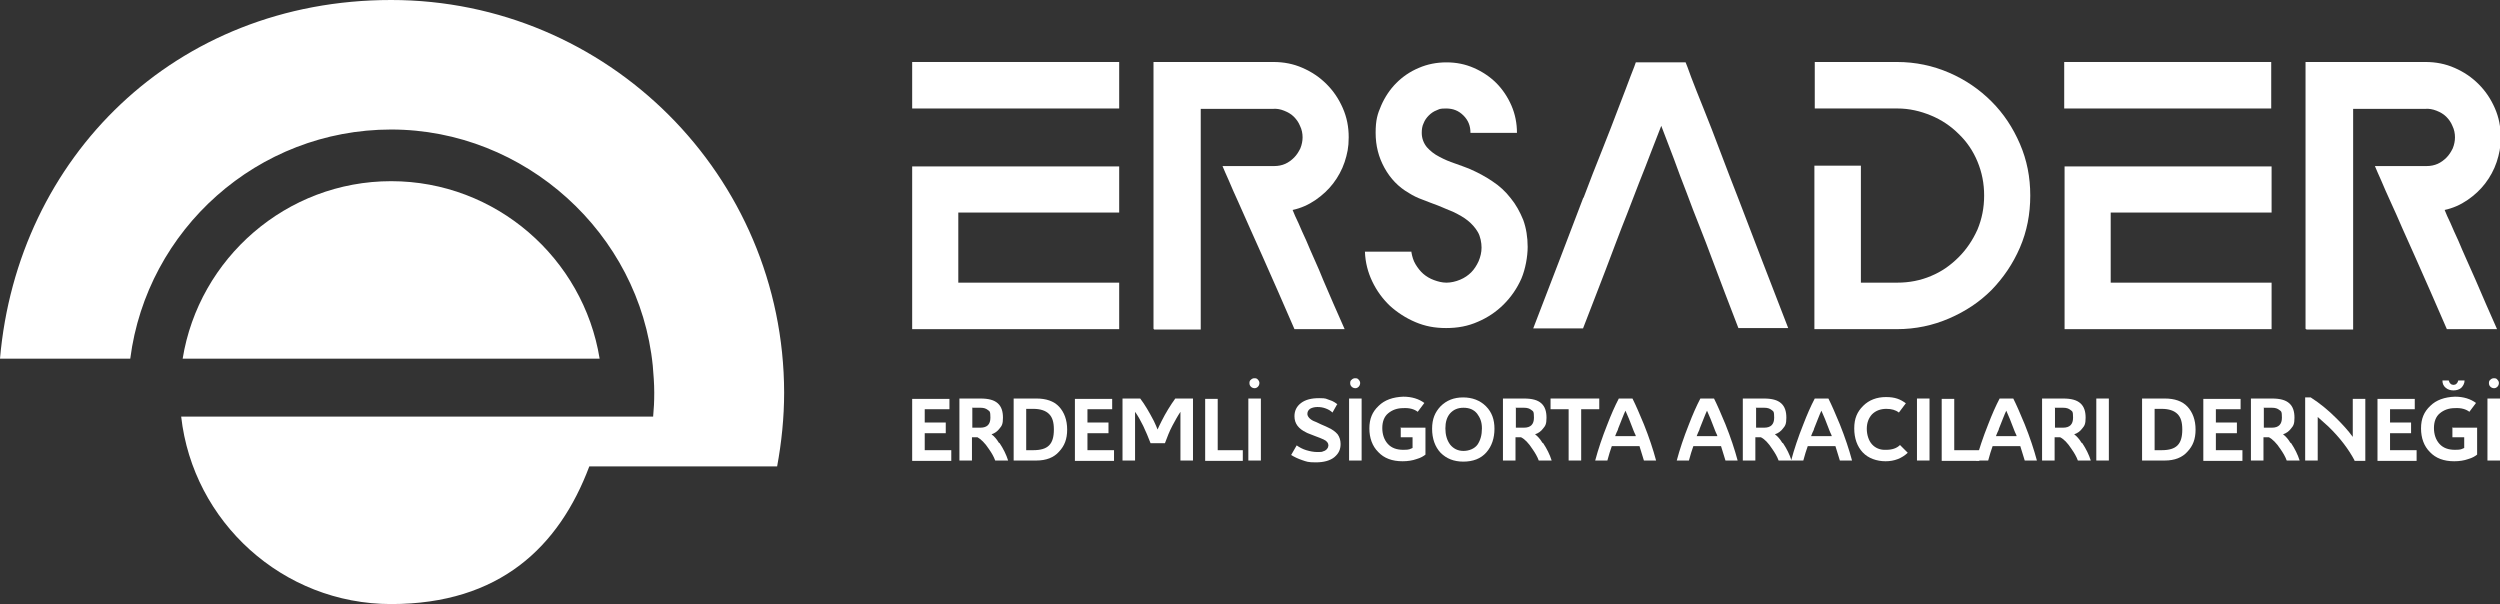
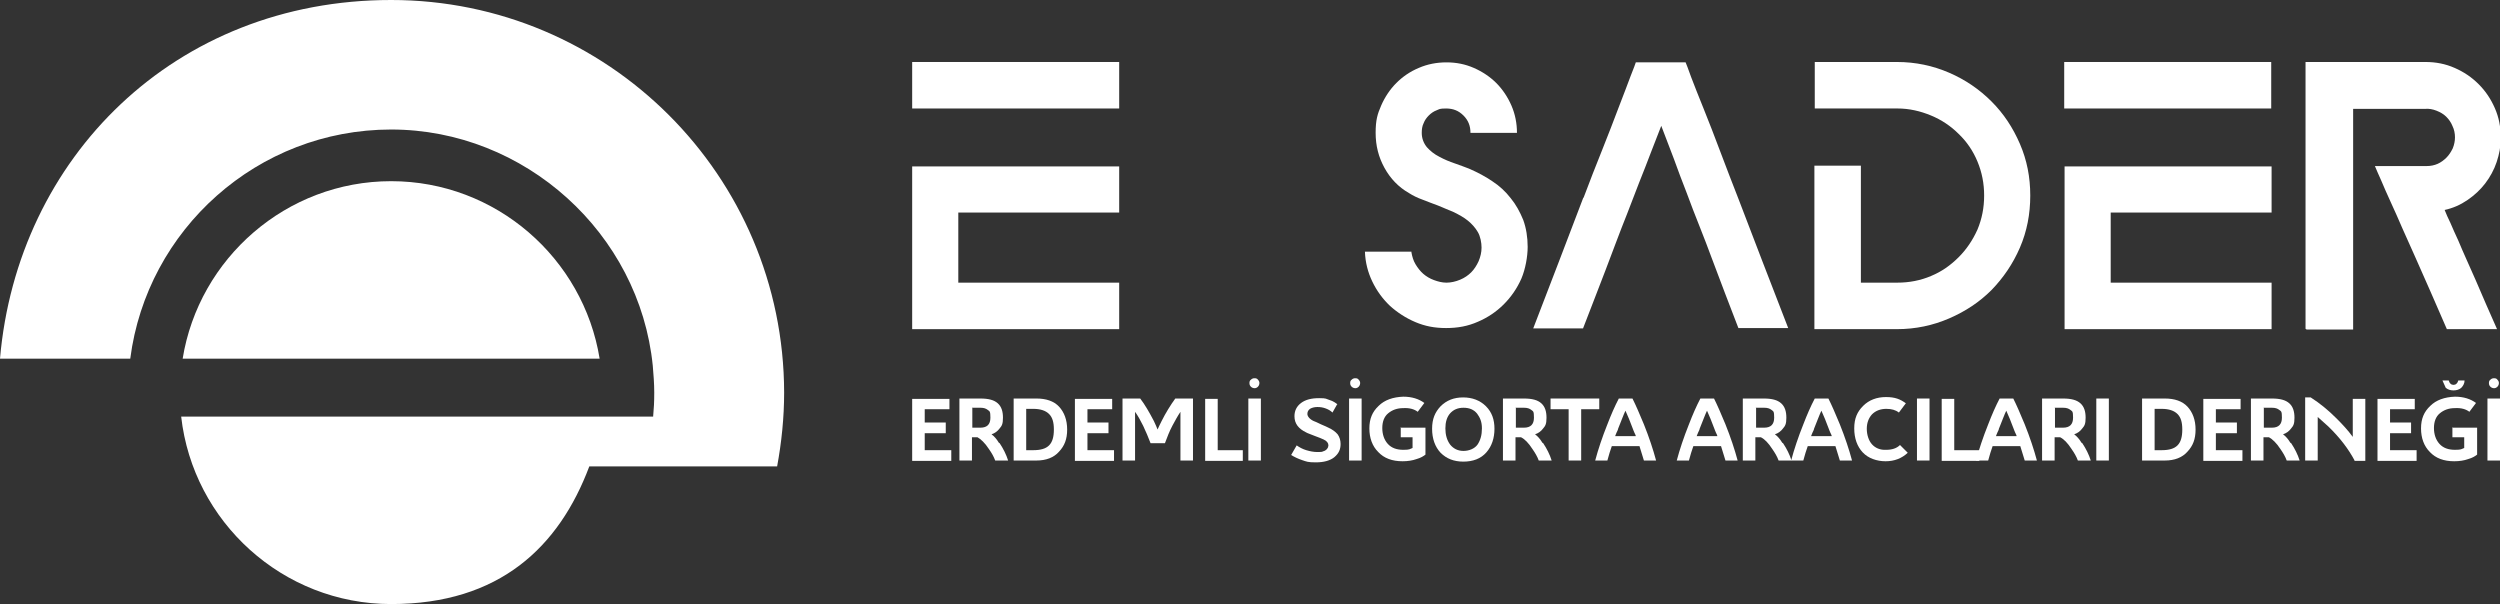
<svg xmlns="http://www.w3.org/2000/svg" id="Layer_1" version="1.1" viewBox="0 0 677.5 163.7">
  <rect x="0" y="0" width="677.5" height="163.7" fill="#333333" stroke="none" />
  <defs>
    <style>
      .st0 {
        fill: #fff;
      }

      .st1 {
        fill: #fff;
      }

      .st2 {
        fill: #fff;
      }
    </style>
  </defs>
  <g>
    <path class="st1" d="M247.2,29.4v-12.6h56.1v12.6h-56.1ZM303.3,45v12.6h-43.6v19h43.6v12.6h-56.1v-44.1h56.1Z" />
-     <path class="st1" d="M312.6,89.1V16.8h32.5c2.8,0,5.4.5,7.9,1.6,2.5,1.1,4.6,2.5,6.5,4.4,1.9,1.9,3.3,4,4.4,6.5,1.1,2.5,1.6,5.1,1.6,7.9s-.4,4.5-1.1,6.7c-.7,2.1-1.8,4.1-3.1,5.8-1.3,1.7-2.9,3.2-4.8,4.5-1.9,1.3-3.9,2.2-6.2,2.7.4,1,.9,2.2,1.6,3.6.6,1.4,1.3,3,2.1,4.7.7,1.7,1.5,3.5,2.3,5.3.8,1.8,1.6,3.6,2.3,5.4,1.8,4.2,3.7,8.6,5.8,13.3h-13.6c-3.1-7.1-5.9-13.6-8.6-19.6-1.1-2.5-2.3-5.1-3.4-7.6s-2.2-5-3.2-7.2c-1-2.2-1.9-4.2-2.6-5.9-.8-1.7-1.3-3-1.7-3.9h14c1.1,0,2.1-.2,3-.6.9-.4,1.7-1,2.4-1.7.7-.7,1.2-1.5,1.7-2.5.4-1,.6-2,.6-3s-.2-2.1-.7-3.1c-.4-1-1-1.8-1.7-2.5-.7-.7-1.6-1.2-2.6-1.6-1-.4-2-.6-3.1-.5h-19.5v59.8h-12.6Z" />
    <path class="st1" d="M382.5,68.4c.2,1.1.5,2.2,1.1,3.2.6,1,1.3,1.9,2.1,2.6.8.7,1.8,1.3,2.9,1.7,1.1.4,2.2.7,3.4.7s2.5-.3,3.7-.8c1.2-.5,2.2-1.2,3-2,.8-.8,1.5-1.9,2-3,.5-1.2.8-2.4.8-3.7s-.3-3-1-4.2c-.7-1.2-1.6-2.2-2.7-3.1-1.1-.9-2.4-1.6-3.8-2.3-1.4-.6-2.8-1.2-4.3-1.8-1.4-.5-2.9-1.1-4.2-1.6-1.4-.5-2.6-1.1-3.7-1.8-2.8-1.6-5-3.9-6.6-6.8-1.6-2.9-2.4-6-2.4-9.5s.5-5.1,1.5-7.4c1-2.3,2.4-4.4,4.1-6.1,1.7-1.7,3.7-3.1,6.1-4.1,2.3-1,4.8-1.5,7.5-1.5s5.1.5,7.4,1.5c2.3,1,4.4,2.4,6.1,4.1,1.7,1.7,3.1,3.8,4.1,6.1,1,2.3,1.5,4.8,1.5,7.4h-12.6c0-1.9-.6-3.4-1.9-4.7-1.3-1.3-2.8-1.9-4.7-1.9s-1.8.2-2.6.5c-.8.3-1.5.8-2.1,1.4-.6.6-1.1,1.3-1.4,2.1-.4.8-.5,1.7-.5,2.6,0,1.5.5,2.8,1.4,3.9.9,1,2,1.9,3.4,2.6,1.3.7,2.7,1.3,4.2,1.8,1.5.5,2.7,1,3.8,1.4,2.3,1,4.4,2.1,6.3,3.4,2,1.3,3.6,2.8,5,4.6,1.4,1.7,2.5,3.7,3.4,5.9.8,2.2,1.2,4.7,1.2,7.3s-.6,6-1.7,8.6c-1.2,2.7-2.8,5-4.8,7-2,2-4.4,3.6-7,4.7-2.7,1.2-5.5,1.7-8.6,1.7s-5.7-.5-8.3-1.6c-2.6-1.1-4.9-2.6-6.9-4.4-2-1.9-3.6-4.1-4.8-6.6-1.2-2.5-1.9-5.2-2-8.1h12.6Z" />
    <path class="st1" d="M429.1,53.7c1.7-4.5,3.4-8.9,5.1-13.1,1.7-4.3,3.2-8.1,4.5-11.6,1.3-3.4,2.4-6.2,3.2-8.4.9-2.2,1.3-3.4,1.4-3.7h13.5c.2.4.7,1.8,1.5,4,.9,2.3,2,5.2,3.4,8.6,1.4,3.5,2.9,7.3,4.5,11.6,1.6,4.3,3.3,8.6,5,13,4,10.4,8.4,22,13.4,34.8h-13.5c-2.4-6.2-4.8-12.5-7.2-18.9-1-2.7-2.1-5.6-3.3-8.6-1.2-3-2.4-6.1-3.5-9.1-1.2-3.1-2.4-6.2-3.5-9.3-1.2-3.1-2.3-6-3.4-8.9-.9,2.3-1.8,4.7-2.8,7.2-1,2.7-2.1,5.4-3.2,8.2-1.1,2.8-2.1,5.5-3.2,8.3-1.1,2.7-2.1,5.4-3.1,8-1,2.6-1.9,5-2.8,7.4-2.1,5.4-4.1,10.7-6.1,15.8h-13.5c5.1-13.2,9.6-25,13.6-35.5Z" />
    <path class="st2" d="M491.6,16.8h22.5c5,0,9.7,1,14.1,2.9,4.4,1.9,8.2,4.5,11.5,7.8,3.3,3.3,5.8,7.1,7.7,11.5,1.9,4.4,2.8,9,2.8,14s-.9,9.7-2.8,14.1c-1.9,4.4-4.5,8.2-7.7,11.5-3.3,3.3-7.1,5.8-11.5,7.7-4.4,1.9-9.1,2.9-14.1,2.9h-22.4v-44.3h12.6v31.7h9.9c3.2,0,6.3-.6,9.1-1.8,2.9-1.2,5.3-2.9,7.5-5.1,2.1-2.1,3.8-4.6,5.1-7.5,1.2-2.9,1.8-5.9,1.8-9.2s-.6-6.3-1.8-9.2c-1.2-2.9-2.9-5.4-5.1-7.5-2.1-2.1-4.6-3.8-7.5-5-2.9-1.2-5.9-1.9-9.1-1.9h-22.4v-12.6Z" />
    <path class="st2" d="M559.4,29.4v-12.6h56.1v12.6h-56.1ZM615.6,45v12.6h-43.6v19h43.6v12.6h-56.1v-44.1h56.1Z" />
    <path class="st2" d="M624.8,89.1V16.8h32.5c2.8,0,5.4.5,7.9,1.6,2.5,1.1,4.6,2.5,6.5,4.4,1.9,1.9,3.3,4,4.4,6.5,1.1,2.5,1.6,5.1,1.6,7.9s-.4,4.5-1.1,6.7c-.7,2.1-1.8,4.1-3.1,5.8-1.3,1.7-2.9,3.2-4.8,4.5-1.9,1.3-3.9,2.2-6.2,2.7.4,1,.9,2.2,1.6,3.6.6,1.4,1.3,3,2.1,4.7.7,1.7,1.5,3.5,2.3,5.3.8,1.8,1.6,3.6,2.4,5.4,1.8,4.2,3.7,8.6,5.8,13.3h-13.6c-3.1-7.1-5.9-13.6-8.6-19.6-1.1-2.5-2.3-5.1-3.4-7.6-1.1-2.6-2.2-5-3.2-7.2-1-2.2-1.9-4.2-2.6-5.9-.8-1.7-1.3-3-1.7-3.9h14c1.1,0,2.1-.2,3-.6.9-.4,1.7-1,2.4-1.7.7-.7,1.2-1.5,1.7-2.5.4-1,.6-2,.6-3s-.2-2.1-.7-3.1c-.4-1-1-1.8-1.7-2.5-.7-.7-1.6-1.2-2.6-1.6-1-.4-2.1-.6-3.1-.5h-19.5v59.8h-12.6Z" />
  </g>
  <g>
    <path class="st0" d="M257.3,110.9h-6.7v3.6h5.7v2.9h-5.7v4.6h7.2v2.9h-10.6v-16.8h10.1v2.9Z" />
    <path class="st0" d="M270.9,120.1c1,1.5,1.8,3.1,2.3,4.7h-3.5c-.4-1.1-1-2.1-1.7-3.1-1.1-1.7-2.2-2.7-3.1-3.2h-1.5v6.3h-3.4v-16.8h5.7c2.2,0,3.7.4,4.7,1.3,1,.9,1.4,2.2,1.4,3.9s-.3,2.2-.9,2.9c-.6.8-1.3,1.3-2.2,1.6.7.5,1.4,1.3,2,2.3ZM263.5,110.6v5.3h2.2c1.8,0,2.7-.9,2.7-2.7s-.2-1.7-.7-2.1c-.5-.4-1.1-.6-2-.6h-2.3Z" />
    <path class="st0" d="M274.7,124.8v-16.8h6.2c2.6,0,4.7.7,6.1,2.2,1.4,1.5,2.2,3.6,2.2,6.2s-.7,4.4-2.2,6c-1.4,1.6-3.5,2.4-6.1,2.4h-6.2ZM278.1,110.8v11.2h1.9c2,0,3.4-.4,4.3-1.3.9-.9,1.3-2.3,1.3-4.3s-.4-3.3-1.3-4.2c-.9-.9-2.3-1.4-4.3-1.4h-1.9Z" />
    <path class="st0" d="M301.4,110.9h-6.7v3.6h5.7v2.9h-5.7v4.6h7.2v2.9h-10.6v-16.8h10.1v2.9Z" />
    <path class="st0" d="M318.5,108h4.8v16.8h-3.4v-13.2c-.8,1.2-1.5,2.5-2.2,3.8-.8,1.5-1.4,3.1-2,4.7h-3.9c-.6-1.6-1.3-3.2-2-4.7-.7-1.4-1.4-2.7-2.2-3.8v13.2h-3.4v-16.8h4.8c1.3,1.7,2.5,3.8,3.7,6.1.5,1,.8,1.8,1,2.3.2-.5.6-1.3,1.1-2.3,1.1-2.2,2.4-4.3,3.7-6.1Z" />
    <path class="st0" d="M330,108v14h6.8v2.9h-10.2v-16.8h3.4Z" />
    <path class="st0" d="M341.7,108v16.8h-3.4v-16.8h3.4ZM340,102.5c.4,0,.7.1.9.4.3.3.4.6.4.9s-.1.7-.4,1c-.3.3-.6.4-.9.4s-.7-.1-1-.4c-.3-.3-.4-.6-.4-1s.1-.7.4-.9c.3-.3.6-.4,1-.4Z" />
    <path class="st0" d="M362.4,109.5l-1.3,2.3c-.4-.4-1-.8-1.8-1.1-.8-.3-1.5-.4-2.3-.4s-1.5.2-2,.5c-.5.4-.7.8-.7,1.4s.6,1.4,1.7,1.9c.3.1,1,.4,2,.9,1.1.5,1.7.7,2,.9,1.1.5,1.9,1.1,2.5,1.8.5.7.8,1.6.8,2.6,0,1.5-.5,2.6-1.7,3.6-1.1.9-2.8,1.4-5,1.4s-2.5-.2-3.7-.6c-1.2-.4-2.2-.9-3-1.4l1.5-2.6c.7.5,1.6,1,2.6,1.3,1,.3,2,.5,3,.5s1.2,0,1.6-.2c.4-.1.7-.3.9-.5.2-.2.3-.4.4-.6,0-.2.1-.3.1-.5,0-.6-.4-1.2-1.3-1.6-.5-.2-1.3-.6-2.5-1-1.2-.5-1.9-.7-2.2-.9-2.1-1-3.2-2.4-3.2-4.4,0-1.5.6-2.7,1.8-3.6,1.2-.9,2.8-1.3,4.9-1.3s1.8.2,2.8.5c1,.3,1.7.8,2.3,1.3Z" />
    <path class="st0" d="M369,108v16.8h-3.4v-16.8h3.4ZM367.3,102.5c.4,0,.7.1.9.4.3.3.4.6.4.9s-.1.7-.4,1c-.3.3-.6.4-.9.4s-.7-.1-1-.4c-.3-.3-.4-.6-.4-1s.1-.7.4-.9c.3-.3.6-.4,1-.4Z" />
    <path class="st0" d="M379.7,115.9h6.6v7.3c-.5.4-1.3.9-2.4,1.2-1.1.4-2.4.6-3.8.6-2.8,0-5-.8-6.6-2.5-1.6-1.6-2.4-3.8-2.4-6.4s.8-4.5,2.5-6.1c1.6-1.6,3.9-2.4,6.7-2.5,2.3,0,4.2.6,5.7,1.7l-1.8,2.4c-.9-.7-2.2-1.1-3.9-1-1.7,0-3,.5-4.1,1.4-1.1.9-1.6,2.3-1.6,4s.5,3.2,1.5,4.3c1,1.1,2.4,1.6,4.2,1.6s1.7-.2,2.5-.5v-2.9h-3.2v-2.8Z" />
    <path class="st0" d="M396.6,125.1c-2.6,0-4.6-.8-6.2-2.4-1.5-1.6-2.3-3.8-2.3-6.5s.8-4.5,2.3-6.1c1.6-1.6,3.6-2.4,6.1-2.4s4.6.8,6.2,2.4c1.6,1.6,2.3,3.6,2.3,6.1s-.7,4.7-2.2,6.4c-1.5,1.7-3.6,2.5-6.3,2.5ZM396.6,110.5c-1.5,0-2.7.5-3.6,1.5-.9,1-1.3,2.4-1.3,4.1s.4,3.2,1.3,4.4c.9,1.1,2.1,1.7,3.6,1.7s3-.6,3.8-1.7c.8-1.2,1.2-2.6,1.2-4.4s-.5-2.9-1.3-4c-.9-1.1-2.1-1.6-3.7-1.6Z" />
    <path class="st0" d="M418.2,120.1c1,1.5,1.8,3.1,2.3,4.7h-3.5c-.4-1.1-1-2.1-1.7-3.1-1.1-1.7-2.1-2.7-3.1-3.2h-1.5v6.3h-3.4v-16.8h5.7c2.2,0,3.7.4,4.7,1.3,1,.9,1.4,2.2,1.4,3.9s-.3,2.2-.9,2.9c-.6.8-1.3,1.3-2.2,1.6.7.5,1.4,1.3,2,2.3ZM410.8,110.6v5.3h2.2c1.8,0,2.7-.9,2.7-2.7s-.2-1.7-.7-2.1c-.5-.4-1.1-.6-2-.6h-2.3Z" />
    <path class="st0" d="M433.4,108v2.9h-4.9v13.9h-3.4v-13.9h-4.9v-2.9h13.2Z" />
    <path class="st0" d="M442.4,108c.9,1.8,1.9,4.1,3.1,7,1.4,3.5,2.5,6.8,3.3,9.8h-3.3c-.3-.9-.7-2.2-1.2-3.9h-7.5c-.4,1.1-.8,2.4-1.2,3.9h-3.3c.8-3,1.9-6.3,3.3-9.8,1-2.6,2-4.9,3.1-7h3.8ZM437.7,118.2h5.6c0-.2-.2-.6-.4-1-.2-.4-.3-.8-.4-1-.7-1.9-1.4-3.6-2-4.9-.5,1-1.1,2.7-2,4.9,0,.2-.2.6-.4,1-.2.4-.3.8-.4,1Z" />
    <path class="st0" d="M464.5,108c.9,1.8,1.9,4.1,3.1,7,1.4,3.5,2.5,6.8,3.3,9.8h-3.3c-.3-.9-.7-2.2-1.2-3.9h-7.5c-.4,1.1-.8,2.4-1.2,3.9h-3.3c.8-3,1.9-6.3,3.3-9.8,1-2.6,2-4.9,3.1-7h3.8ZM459.8,118.2h5.6c0-.2-.2-.6-.4-1-.2-.4-.3-.8-.4-1-.7-1.9-1.4-3.6-2-4.9-.5,1-1.1,2.7-2,4.9,0,.2-.2.6-.4,1-.2.4-.3.8-.4,1Z" />
    <path class="st0" d="M483.2,120.1c1,1.5,1.8,3.1,2.3,4.7h-3.5c-.4-1.1-1-2.1-1.7-3.1-1.1-1.7-2.1-2.7-3.1-3.2h-1.5v6.3h-3.4v-16.8h5.7c2.2,0,3.7.4,4.7,1.3,1,.9,1.4,2.2,1.4,3.9s-.3,2.2-.9,2.9c-.6.8-1.3,1.3-2.2,1.6.7.5,1.4,1.3,2,2.3ZM475.9,110.6v5.3h2.2c1.8,0,2.7-.9,2.7-2.7s-.2-1.7-.7-2.1c-.5-.4-1.1-.6-2-.6h-2.3Z" />
    <path class="st0" d="M495.5,108c.9,1.8,1.9,4.1,3.1,7,1.4,3.5,2.5,6.8,3.3,9.8h-3.3c-.3-.9-.7-2.2-1.2-3.9h-7.5c-.4,1.1-.8,2.4-1.2,3.9h-3.3c.8-3,1.9-6.3,3.3-9.8,1-2.6,2-4.9,3.1-7h3.8ZM490.8,118.2h5.6c0-.2-.2-.6-.4-1-.2-.4-.3-.8-.4-1-.7-1.9-1.4-3.6-2-4.9-.5,1-1.1,2.7-2,4.9,0,.2-.2.6-.4,1-.2.4-.3.8-.4,1Z" />
    <path class="st0" d="M516.4,109.4l-1.8,2.4c-.9-.7-2-1-3.4-1-1.6,0-2.9.5-3.9,1.5-.9,1-1.4,2.3-1.4,3.9s.5,3.2,1.4,4.2c.9,1,2.2,1.6,3.9,1.5,1.5,0,2.8-.4,3.7-1.3l2.1,2.1c-1.6,1.5-3.6,2.3-6,2.3s-4.7-.8-6.2-2.4c-1.5-1.6-2.3-3.8-2.3-6.5s.8-4.5,2.4-6.1c1.6-1.6,3.7-2.4,6.2-2.4s3.9.6,5.4,1.7Z" />
    <path class="st0" d="M522.9,108v16.8h-3.4v-16.8h3.4Z" />
    <path class="st0" d="M529.6,108v14h6.8v2.9h-10.2v-16.8h3.4Z" />
    <path class="st0" d="M545.6,108c.9,1.8,1.9,4.1,3.1,7,1.4,3.5,2.5,6.8,3.3,9.8h-3.3c-.3-.9-.7-2.2-1.2-3.9h-7.5c-.4,1.1-.8,2.4-1.2,3.9h-3.3c.8-3,1.9-6.3,3.3-9.8,1-2.6,2-4.9,3.1-7h3.8ZM540.9,118.2h5.6c0-.2-.2-.6-.4-1-.2-.4-.3-.8-.4-1-.7-1.9-1.4-3.6-2-4.9-.5,1-1.1,2.7-2,4.9,0,.2-.2.6-.4,1-.2.4-.3.8-.4,1Z" />
    <path class="st0" d="M564.3,120.1c1,1.5,1.8,3.1,2.3,4.7h-3.5c-.4-1.1-1-2.1-1.7-3.1-1.1-1.7-2.1-2.7-3.1-3.2h-1.5v6.3h-3.4v-16.8h5.7c2.2,0,3.7.4,4.7,1.3,1,.9,1.4,2.2,1.4,3.9s-.3,2.2-.9,2.9c-.6.8-1.3,1.3-2.2,1.6.7.5,1.4,1.3,2,2.3ZM556.9,110.6v5.3h2.2c1.8,0,2.7-.9,2.7-2.7s-.2-1.7-.7-2.1c-.5-.4-1.1-.6-2-.6h-2.3Z" />
    <path class="st0" d="M571.5,108v16.8h-3.4v-16.8h3.4Z" />
    <path class="st0" d="M580.5,124.8v-16.8h6.2c2.6,0,4.7.7,6.1,2.2,1.4,1.5,2.2,3.6,2.2,6.2s-.7,4.4-2.2,6c-1.4,1.6-3.5,2.4-6.1,2.4h-6.2ZM583.9,110.8v11.2h1.9c2,0,3.4-.4,4.3-1.3.9-.9,1.3-2.3,1.3-4.3s-.4-3.3-1.3-4.2c-.9-.9-2.3-1.4-4.3-1.4h-1.9Z" />
    <path class="st0" d="M607.2,110.9h-6.7v3.6h5.7v2.9h-5.7v4.6h7.2v2.9h-10.6v-16.8h10.1v2.9Z" />
    <path class="st0" d="M620.9,120.1c1,1.5,1.8,3.1,2.3,4.7h-3.5c-.4-1.1-1-2.1-1.7-3.1-1.1-1.7-2.2-2.7-3.1-3.2h-1.5v6.3h-3.4v-16.8h5.7c2.2,0,3.7.4,4.7,1.3,1,.9,1.4,2.2,1.4,3.9s-.3,2.2-.9,2.9c-.6.8-1.3,1.3-2.2,1.6.7.5,1.4,1.3,2,2.3ZM613.5,110.6v5.3h2.2c1.8,0,2.7-.9,2.7-2.7s-.2-1.7-.7-2.1c-.5-.4-1.1-.6-2-.6h-2.3Z" />
    <path class="st0" d="M638.1,124.8c-1.7-3.2-4.1-6.3-7.1-9.2-1-.9-2-1.8-2.9-2.6v11.8h-3.4v-17.1h1.5c2.5,1.6,4.8,3.5,7,5.7,1.6,1.6,3.1,3.2,4.4,5v-10.3h3.4v16.8h-3Z" />
    <path class="st0" d="M654.4,110.9h-6.7v3.6h5.7v2.9h-5.7v4.6h7.2v2.9h-10.6v-16.8h10.1v2.9Z" />
-     <path class="st0" d="M664.7,115.9h6.6v7.3c-.5.4-1.3.9-2.4,1.2-1.1.4-2.4.6-3.8.6-2.8,0-5-.8-6.6-2.5-1.6-1.6-2.4-3.8-2.4-6.4s.8-4.5,2.5-6.1c1.6-1.6,3.9-2.4,6.7-2.5,2.3,0,4.2.6,5.7,1.7l-1.8,2.4c-.9-.7-2.2-1.1-3.9-1-1.7,0-3,.5-4.1,1.4-1.1.9-1.6,2.3-1.6,4s.5,3.2,1.5,4.3c1,1.1,2.4,1.6,4.2,1.6s1.7-.2,2.5-.5v-2.9h-3.2v-2.8ZM661.9,103.1h1.7c.2.8.7,1.2,1.3,1.2s1.1-.4,1.3-1.2h1.7c0,.8-.4,1.5-.9,2-.6.5-1.3.7-2.1.7s-1.5-.2-2.1-.7c-.6-.5-.9-1.1-.9-2Z" />
+     <path class="st0" d="M664.7,115.9h6.6v7.3c-.5.4-1.3.9-2.4,1.2-1.1.4-2.4.6-3.8.6-2.8,0-5-.8-6.6-2.5-1.6-1.6-2.4-3.8-2.4-6.4s.8-4.5,2.5-6.1c1.6-1.6,3.9-2.4,6.7-2.5,2.3,0,4.2.6,5.7,1.7l-1.8,2.4c-.9-.7-2.2-1.1-3.9-1-1.7,0-3,.5-4.1,1.4-1.1.9-1.6,2.3-1.6,4s.5,3.2,1.5,4.3c1,1.1,2.4,1.6,4.2,1.6s1.7-.2,2.5-.5v-2.9h-3.2v-2.8ZM661.9,103.1h1.7c.2.8.7,1.2,1.3,1.2s1.1-.4,1.3-1.2h1.7c0,.8-.4,1.5-.9,2-.6.5-1.3.7-2.1.7s-1.5-.2-2.1-.7Z" />
    <path class="st0" d="M677.5,108v16.8h-3.4v-16.8h3.4ZM675.9,102.5c.4,0,.7.1.9.4.3.3.4.6.4.9s-.1.7-.4,1-.6.4-.9.4-.7-.1-1-.4c-.3-.3-.4-.6-.4-1s.1-.7.4-.9c.3-.3.6-.4,1-.4Z" />
  </g>
  <g>
    <path class="st1" d="M49.5,97.2c4.4-27.2,28.1-48.1,56.5-48.1s52.1,20.9,56.5,48.1H49.5" />
    <path class="st1" d="M0,97.2h35.3c4.5-35,34.5-62.1,70.7-62.1s67.3,28.1,70.9,64c.2,2.4.4,4.8.4,7.3s-.1,4.3-.3,6.5H49.1c3.2,28.5,27.5,50.8,56.9,50.8s45.5-15.5,53.7-37.3h14.8s0,0,0,0h36.1c1.2-6.5,1.9-13.2,1.9-20C212.4,47.6,164.7,0,106,0S4.7,42.8,0,97.2" />
  </g>
</svg>